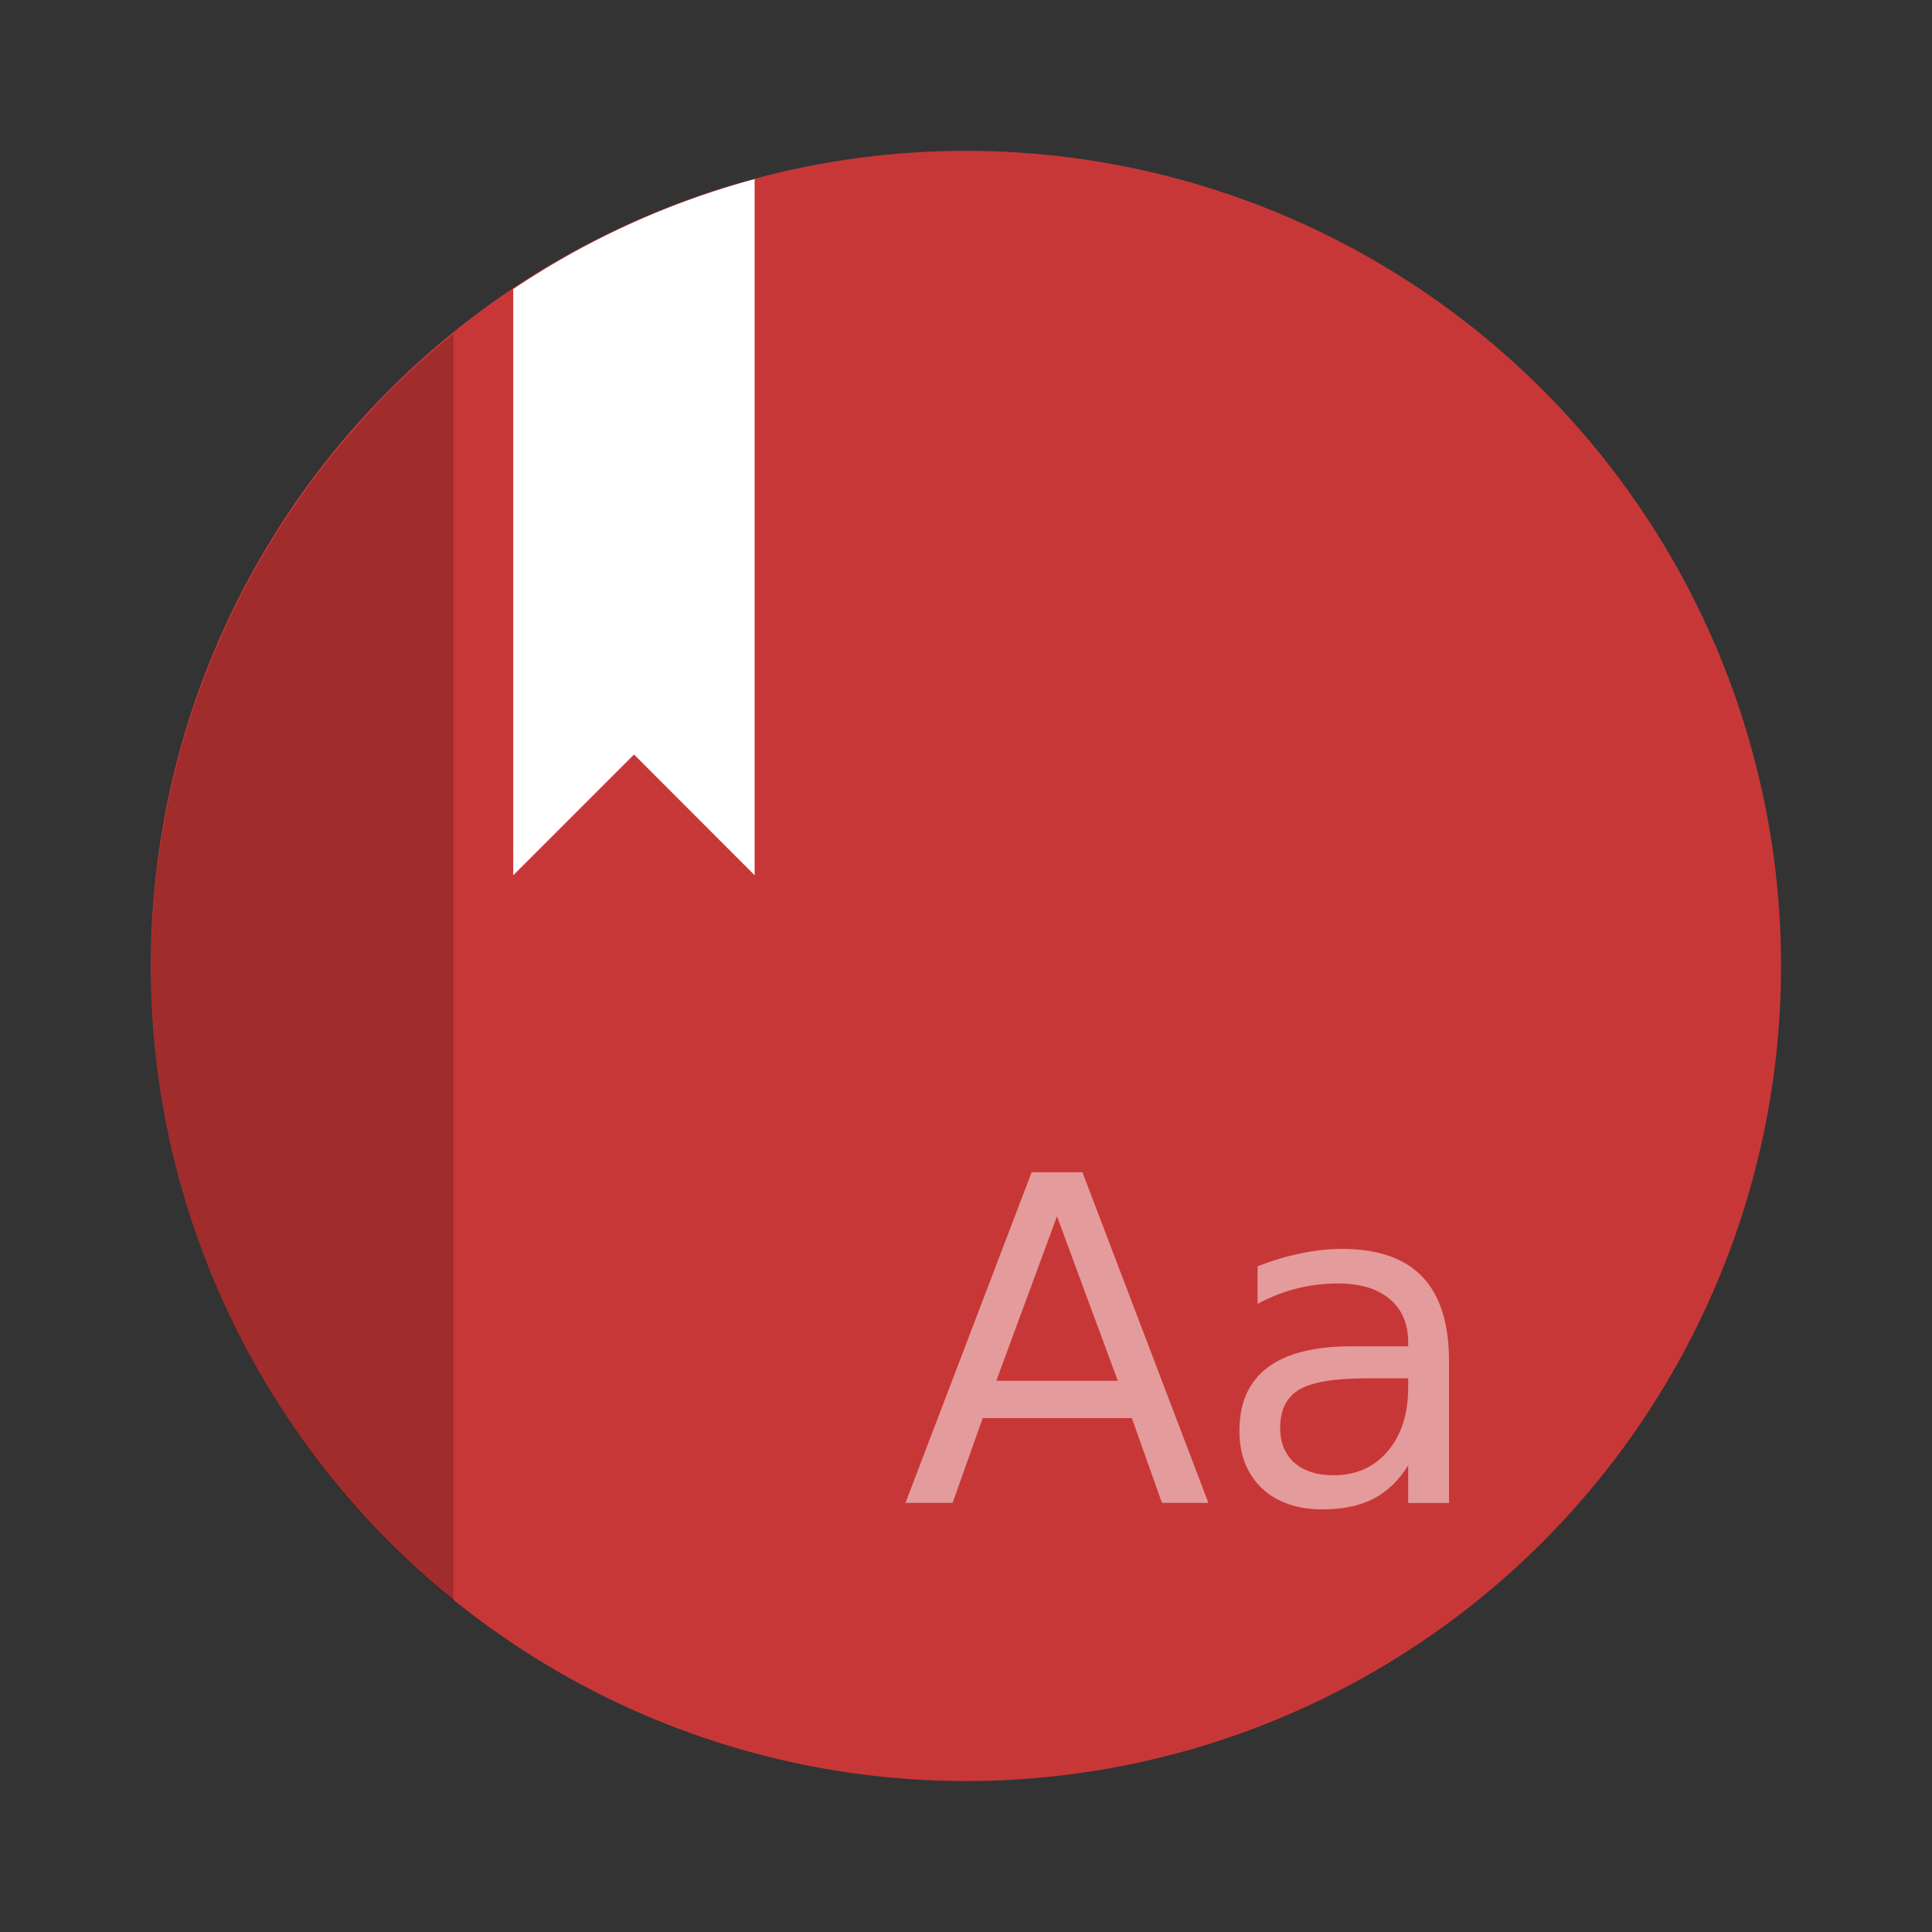
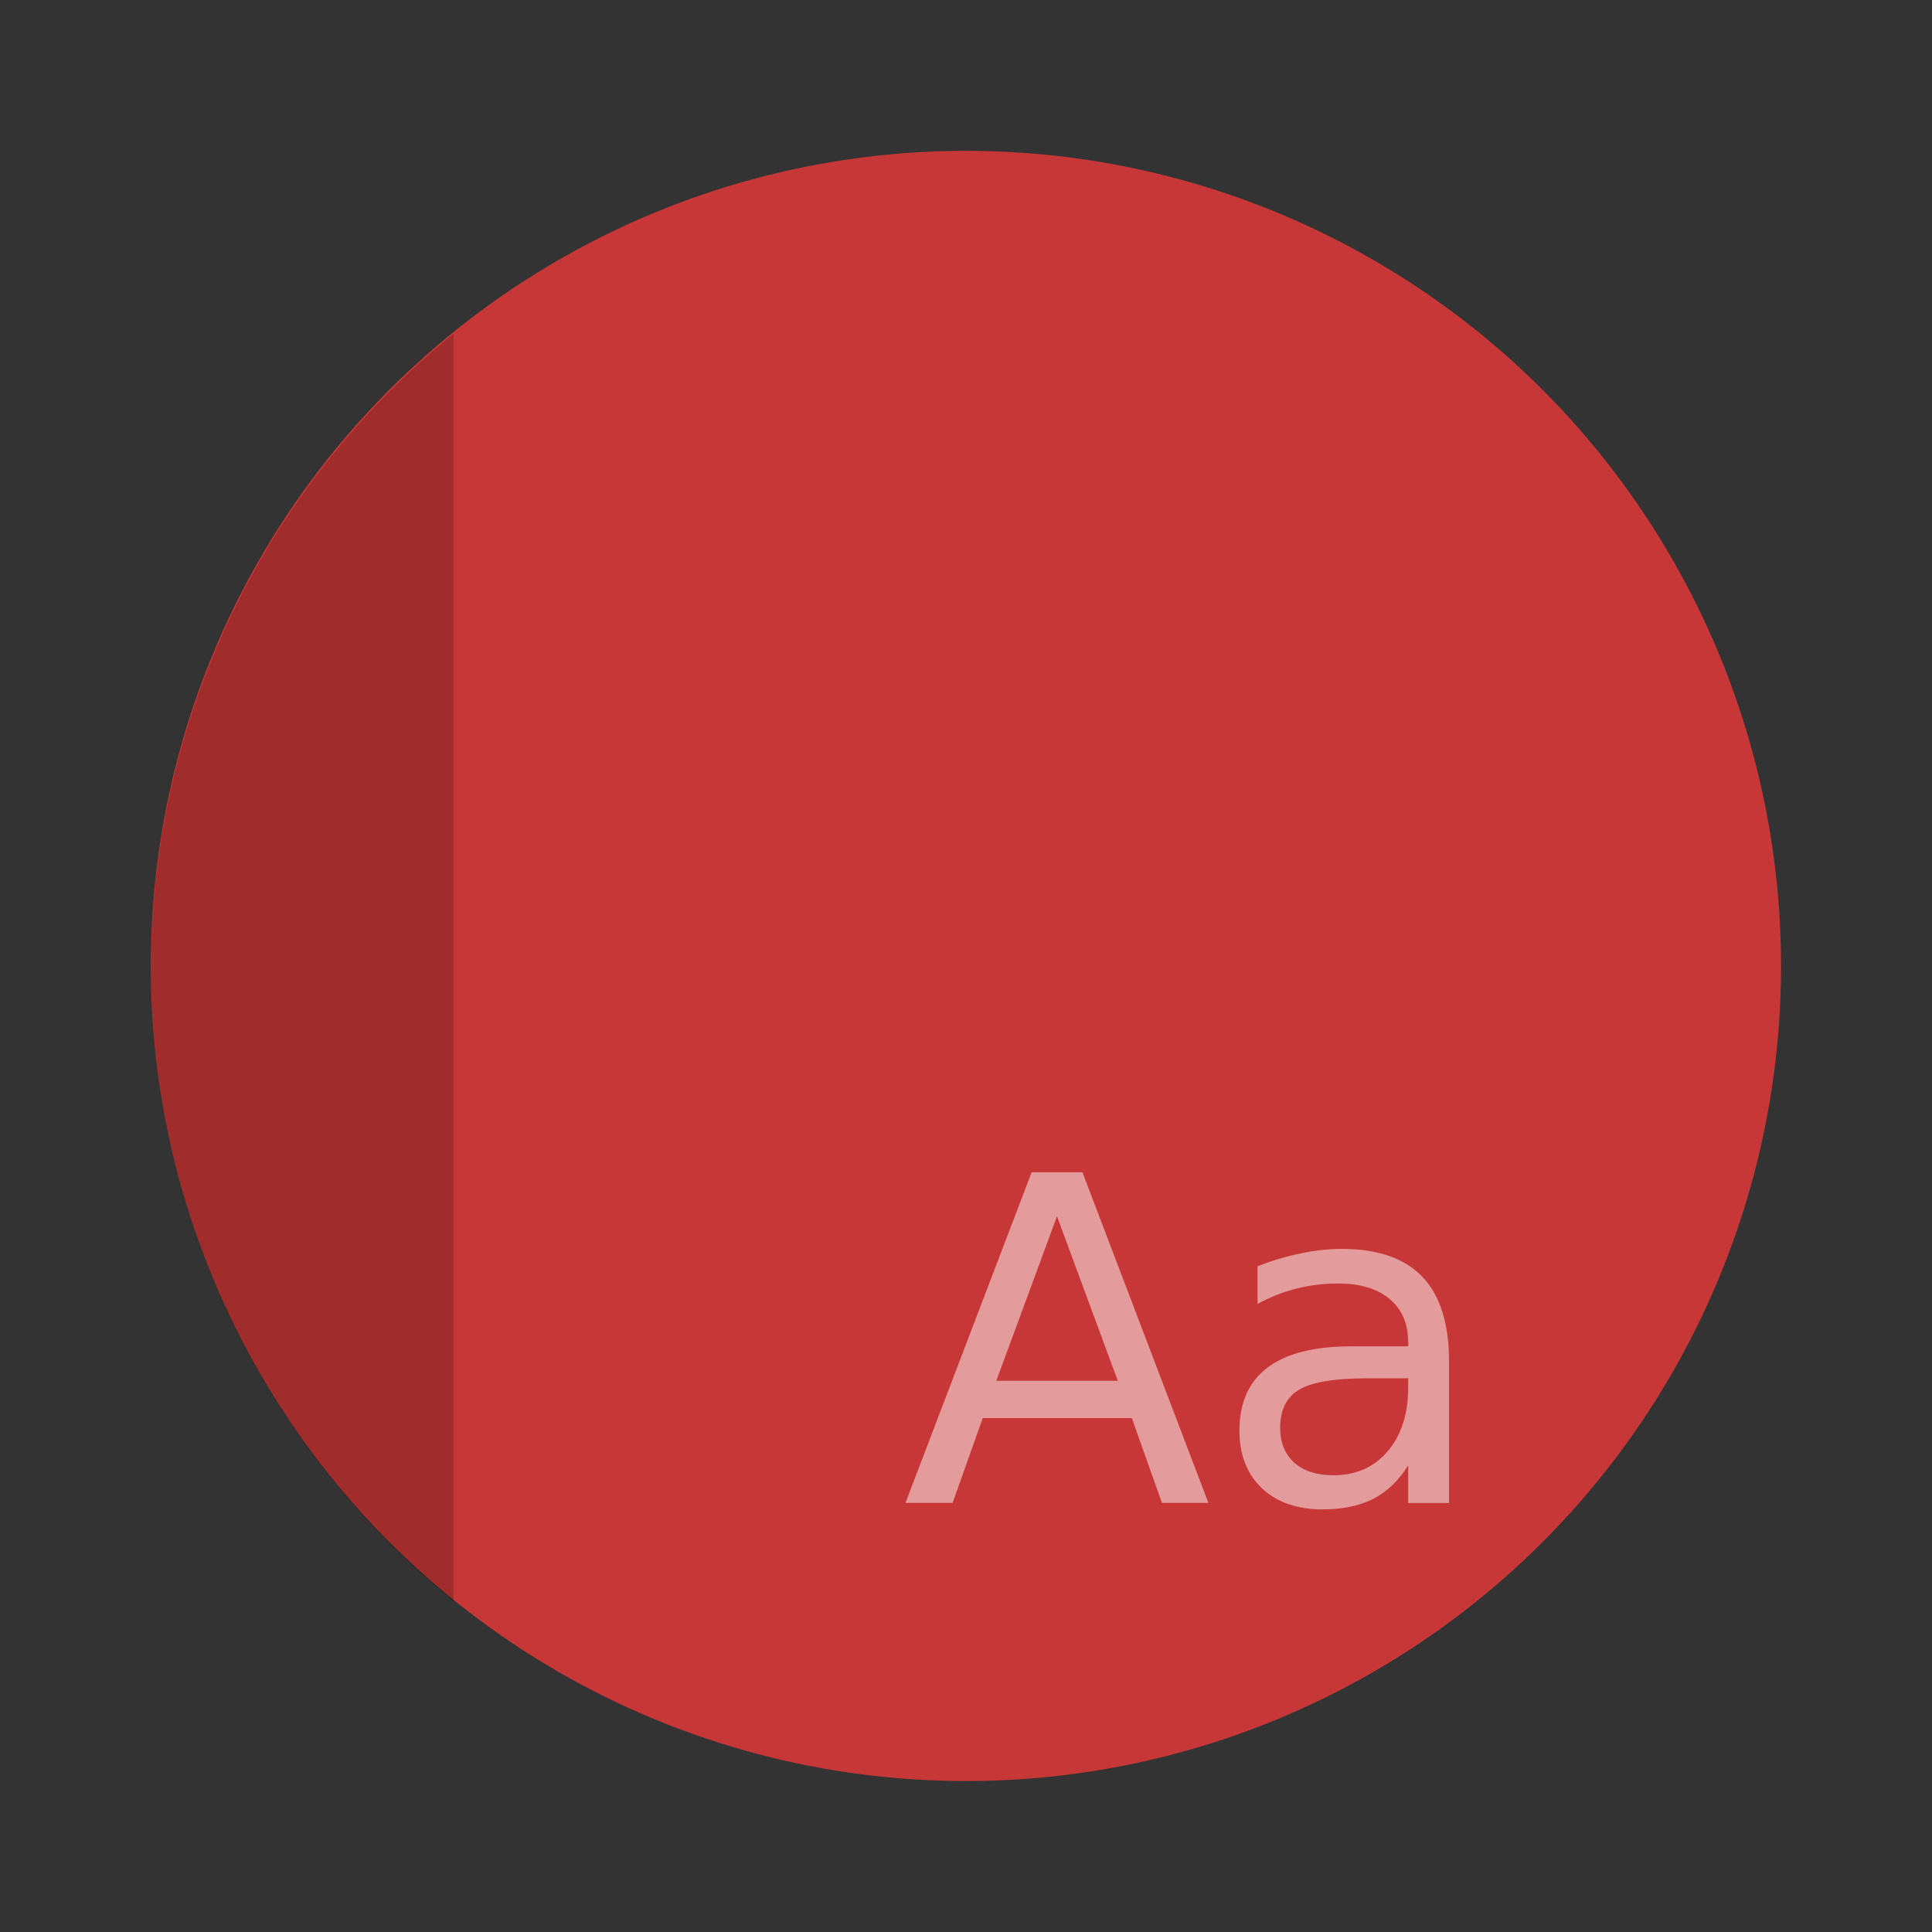
<svg xmlns="http://www.w3.org/2000/svg" width="64" height="64" viewBox="0 0 16.933 16.933">
  <rect x="0" y="0" width="16.933" height="16.933" fill="#333333" stroke="none" />
  <circle cx="8.466" cy="8.466" r="7.144" fill="#c83737" style="paint-order:stroke fill markers" />
-   <path d="M6.614 1.57a7.144 7.144 0 0 0-2.116.964v5.138l1.059-1.059 1.057 1.058V1.57z" fill="#fff" />
  <path transform="scale(.265)" d="M15 11.041A27 27 0 0 0 5 32a27 27 0 0 0 10 20.951v-41.91z" fill-rule="evenodd" opacity=".2" style="paint-order:fill markers stroke" />
  <path d="m9.264 10.66-.532 1.442h1.065zm-.222-.386h.445l1.104 2.898h-.407l-.264-.743H8.613l-.264.743h-.413zm2.945 1.806q-.433 0-.6.099-.167.099-.167.338 0 .19.124.303.127.11.342.11.297 0 .476-.21.18-.211.18-.56v-.08zm.713-.148v1.241h-.358v-.33q-.122.198-.305.293-.182.093-.446.093-.334 0-.532-.186-.196-.188-.196-.503 0-.367.245-.553.246-.187.733-.187h.501v-.034q0-.247-.163-.381-.16-.136-.454-.136-.186 0-.363.045t-.34.134v-.33q.196-.076.38-.113.185-.039.36-.039.472 0 .705.245.233.244.233.741z" fill="#fff" opacity=".5" aria-label="Aa" />
</svg>